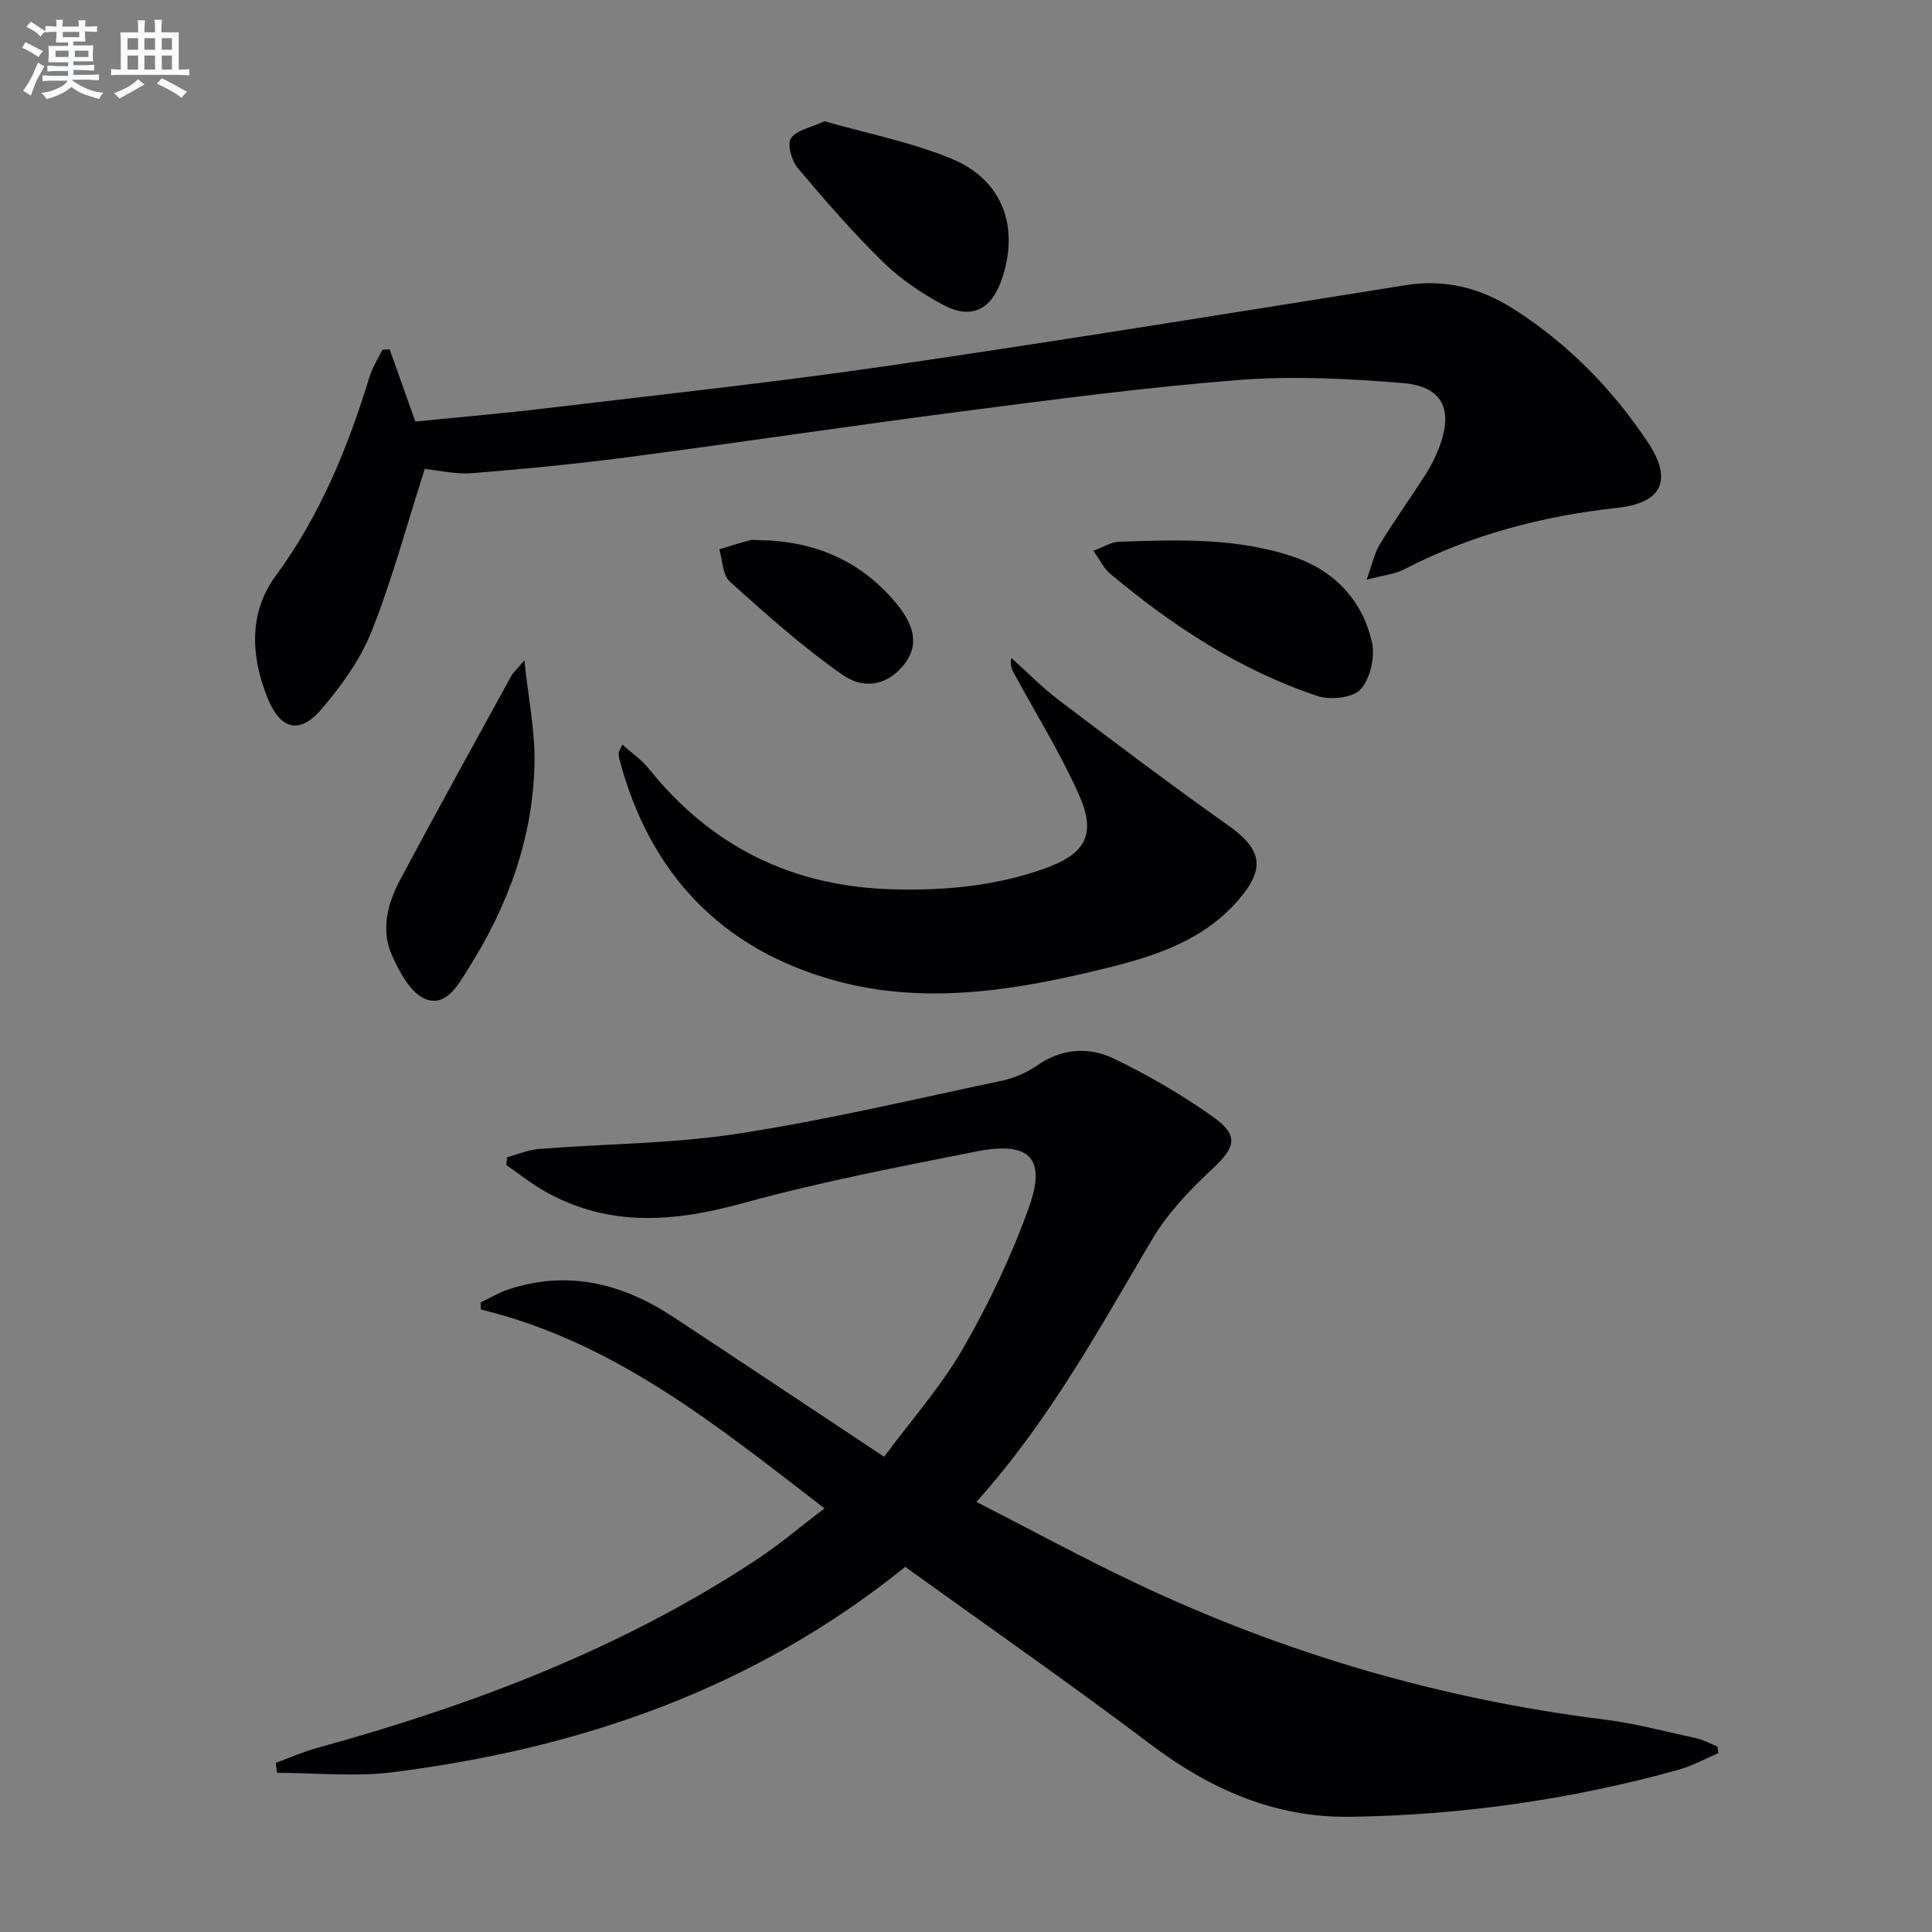
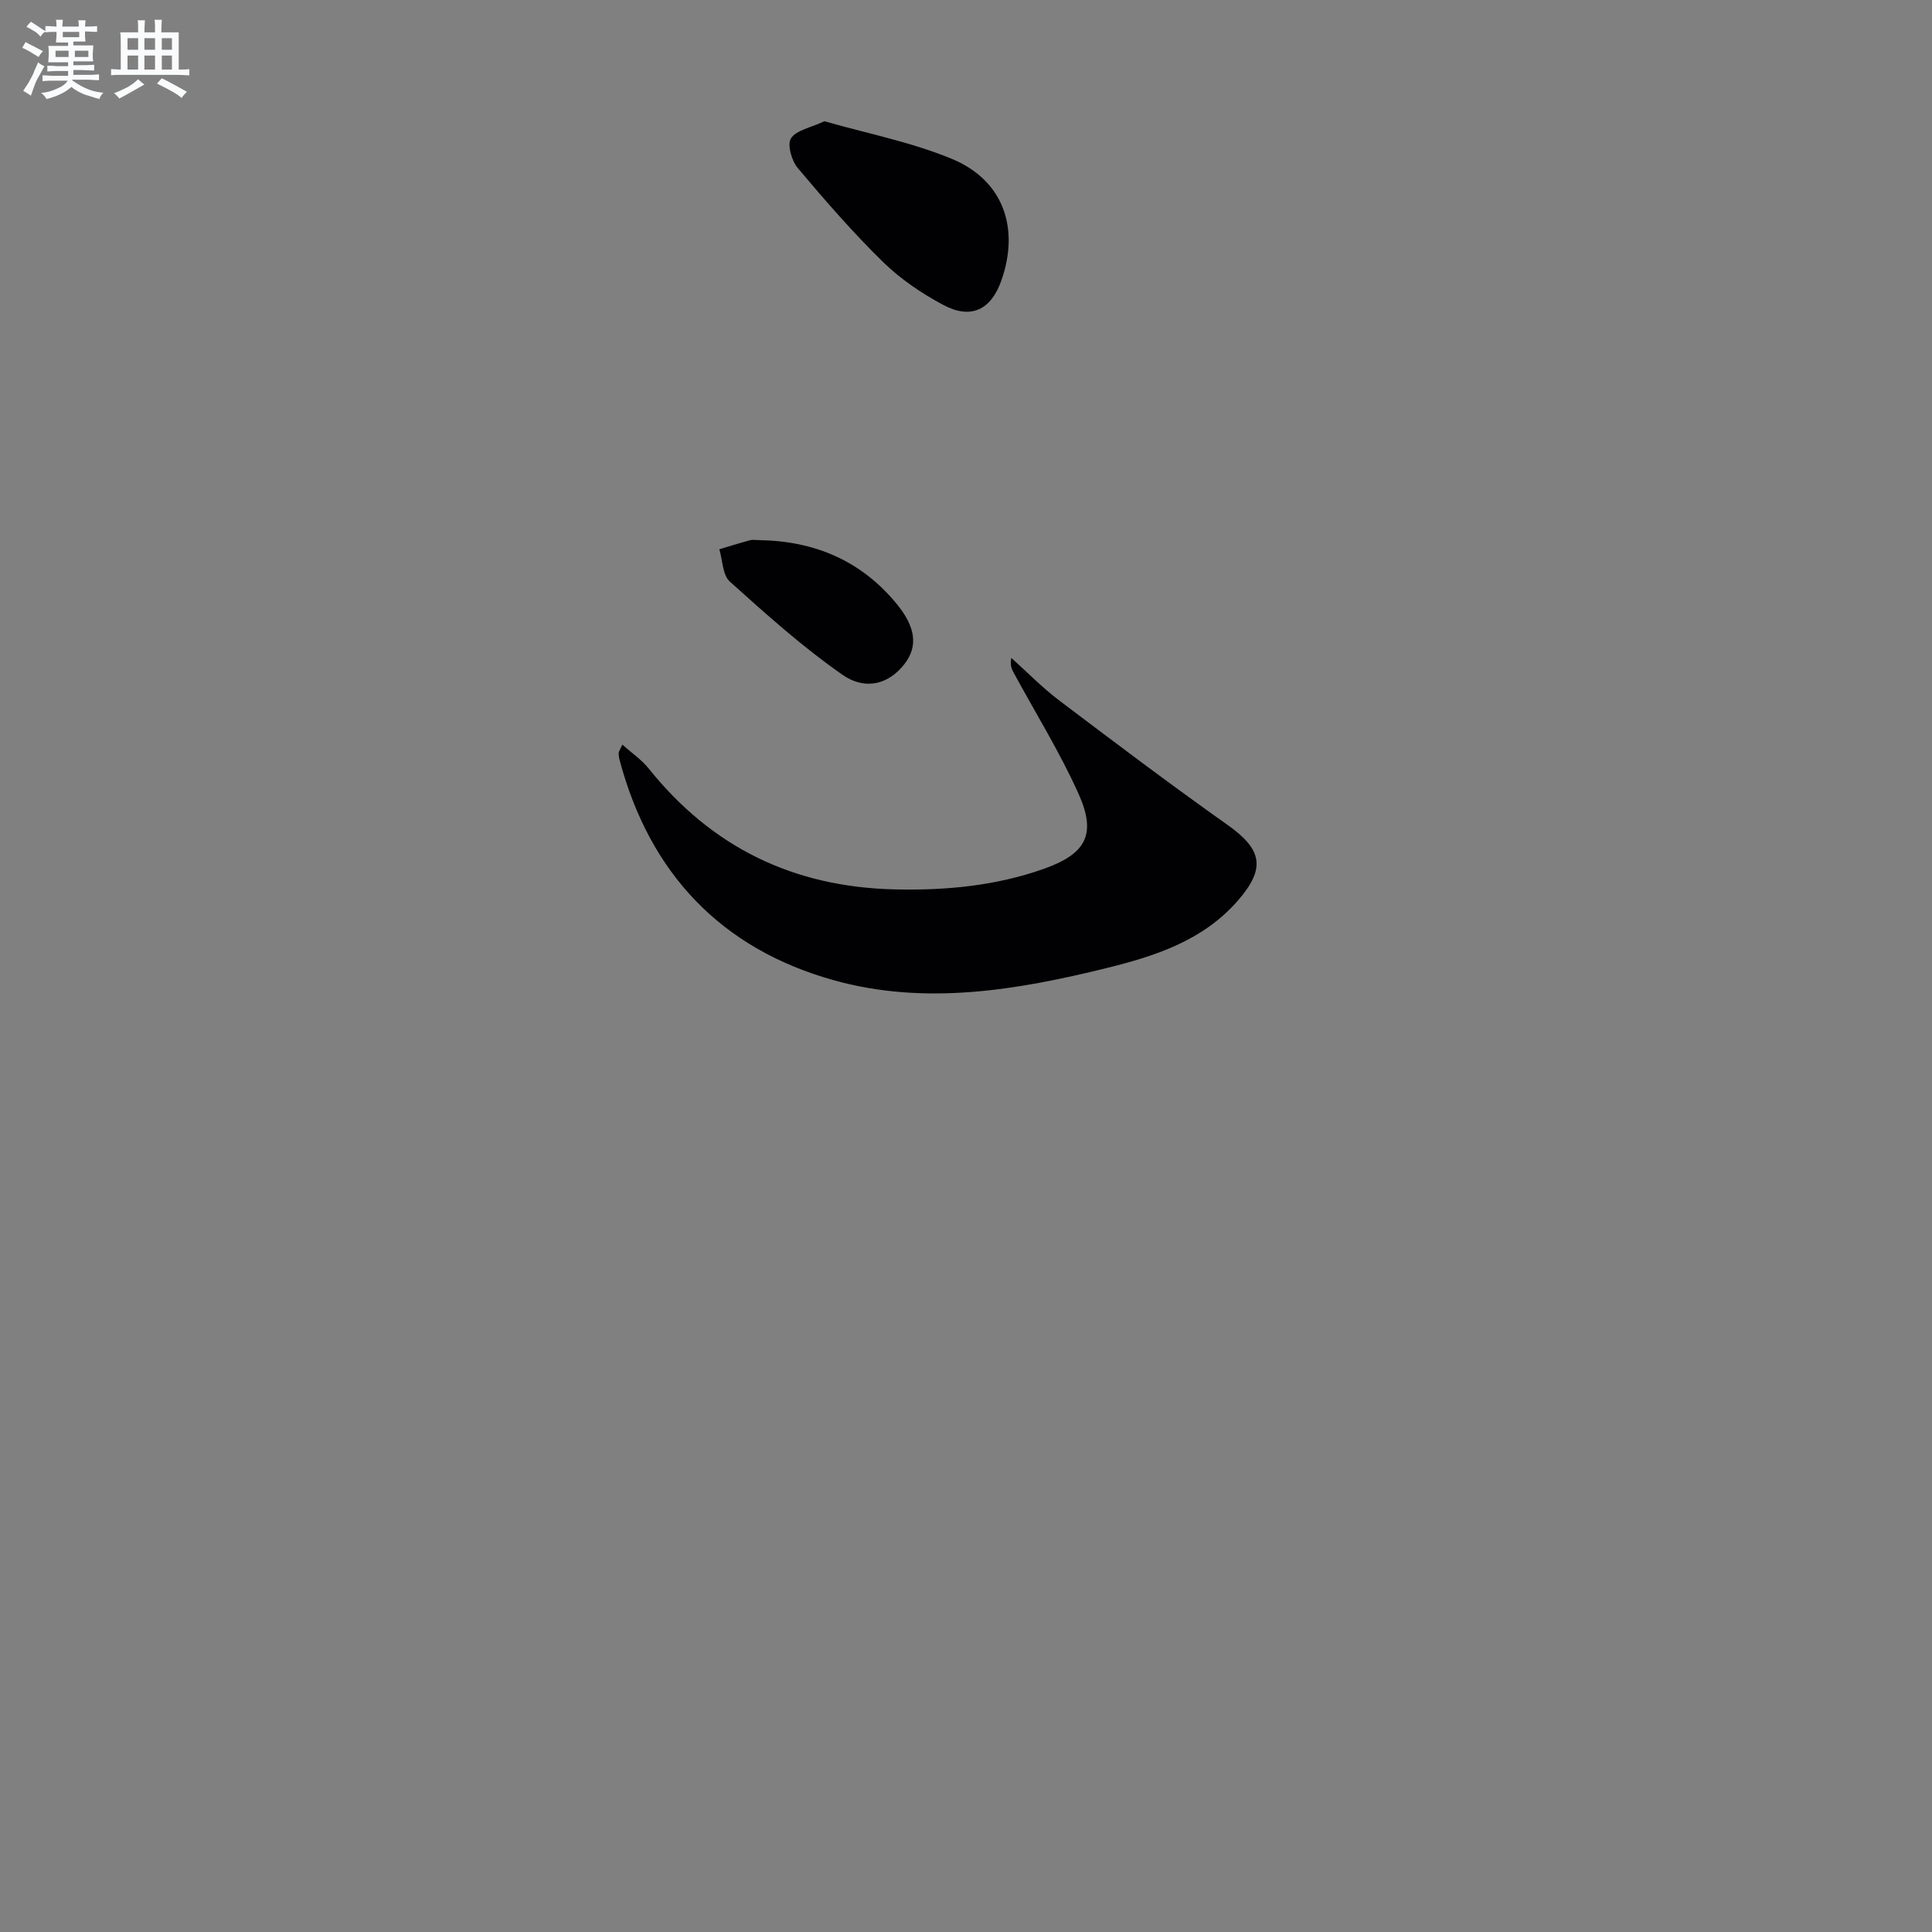
<svg xmlns="http://www.w3.org/2000/svg" enable-background="new 0 0 400 400" viewBox="0 0 400 400">
  <rect x="0" y="0" width="400" height="400" fill="#808080" stroke="none" />
  <g fill="#010103">
-     <path d="m187.41 324.4c-31.28 25.26-67.2 37.58-105.94 42.5-7.91 1.01-16.06.15-24.11.15-.09-.69-.18-1.38-.26-2.07 2.87-1.05 5.68-2.3 8.61-3.1 32.2-8.87 63.18-20.59 91.2-39.15 4.55-3.02 8.74-6.59 13.79-10.44-22.27-17.16-43.51-34.48-71.13-41.17-.03-.48-.05-.97-.08-1.45 1.91-.91 3.75-2.04 5.75-2.7 12.34-4.09 23.6-1.25 34.11 5.67 14.31 9.42 28.56 18.93 43.69 28.97 5.51-7.43 11.72-14.43 16.31-22.37 5.36-9.28 10.03-19.11 13.65-29.19 3.72-10.34.18-13.84-10.97-11.63-16.1 3.2-32.27 6.29-48.08 10.65-14.21 3.92-27.76 5.11-41.04-2.36-2.83-1.59-5.4-3.65-8.08-5.49.05-.54.09-1.08.14-1.63 2.21-.59 4.38-1.53 6.62-1.71 13.75-1.08 27.65-1.08 41.23-3.17 18.33-2.82 36.44-7.13 54.61-10.96 2.55-.54 5.15-1.66 7.29-3.15 5.21-3.64 10.85-3.9 16.11-1.33 7.11 3.47 14.05 7.48 20.47 12.08 5.31 3.8 4.44 6.24-.31 10.67-4.68 4.37-9.29 9.21-12.52 14.68-10.92 18.47-21.17 37.34-36.31 54.25 11.33 5.8 21.93 11.56 32.82 16.73 30.85 14.64 63.23 24.1 97.15 28.33 6.4.8 12.7 2.48 19.02 3.87 1.53.34 2.96 1.13 4.43 1.72.06.46.13.91.19 1.37-2.75 1.17-5.42 2.65-8.27 3.45-22.2 6.16-44.85 9.38-67.87 9.73-15.6.24-28.98-5.64-41.35-14.95-16.59-12.53-33.67-24.42-50.87-36.8z" />
-     <path d="m87.94 97.09c-3.7 11.54-6.71 22.8-10.98 33.56-2.33 5.87-6.26 11.34-10.41 16.19-4.54 5.3-8.52 4.19-11.14-2.29-3.51-8.68-3.93-17.7 1.65-25.29 9.24-12.56 14.94-26.55 19.44-41.23.6-1.96 1.76-3.74 2.66-5.61.5-.04 1.01-.07 1.51-.11 1.68 4.71 3.35 9.42 5.32 14.97 8.75-.88 17.97-1.66 27.14-2.76 23.57-2.82 47.19-5.35 70.67-8.77 35.79-5.21 71.5-11.02 107.23-16.71 8.19-1.31 15.52.59 22.32 4.92 11.26 7.17 20.43 16.53 27.81 27.59 5.18 7.78 3.06 12.57-6.34 13.6-15.53 1.7-30.32 5.58-44.22 12.78-1.8.93-4 1.12-7.65 2.08 1.21-3.36 1.63-5.55 2.72-7.32 3.05-4.95 6.43-9.7 9.58-14.6 1.07-1.67 1.96-3.49 2.67-5.33 3.06-7.95.79-12.79-7.56-13.46-11.23-.91-22.63-1.5-33.84-.63-19.03 1.48-37.99 4-56.94 6.45-23.05 2.98-46.03 6.44-69.07 9.47-10.85 1.43-21.76 2.49-32.67 3.37-3.4.29-6.89-.57-9.9-.87z" />
    <path d="m128.85 154.17c1.96 1.75 3.99 3.11 5.45 4.94 13.09 16.34 29.96 24.54 50.96 25.03 10.59.24 20.83-.73 30.78-4.23 8.83-3.11 11.04-7.16 7.25-15.59-3.87-8.61-8.9-16.7-13.41-25.02-.44-.81-.81-1.66-.49-3.08 3.28 2.94 6.38 6.13 9.88 8.78 11.53 8.72 23.07 17.43 34.87 25.78 7.18 5.08 8 8.97 2.12 15.71-7.17 8.21-16.97 11.42-27.05 13.91-18.69 4.62-37.7 7.83-56.61 2.54-23.27-6.5-38.08-22.1-44.32-45.59-.13-.47-.2-.98-.18-1.47.02-.31.25-.6.75-1.71z" />
-     <path d="m226.37 114.04c2.21-.82 3.69-1.82 5.21-1.87 12.26-.43 24.62-.88 36.4 3.17 8.33 2.86 14.11 8.99 16.06 17.61.69 3.03-.32 7.52-2.33 9.76-1.59 1.78-6.26 2.28-8.91 1.4-16.09-5.35-30.05-14.53-42.98-25.35-1.28-1.08-2.05-2.77-3.45-4.72z" />
-     <path d="m108.57 136.73c.84 8 2.22 14.66 2.09 21.28-.3 15.43-5.47 29.53-13.67 42.49-2.06 3.26-4.57 8.07-8.93 6.33-3.02-1.21-5.29-5.49-6.84-8.88-2.42-5.31-1.03-10.83 1.6-15.76 7.57-14.18 15.36-28.25 23.09-42.34.38-.67 1.02-1.2 2.66-3.12z" />
    <path d="m170.69 25.1c8.7 2.5 17.87 4.28 26.35 7.78 10.64 4.39 14.12 14.26 10.29 25.17-2.13 6.08-6.27 8.15-12 5.1-4.48-2.38-8.86-5.35-12.48-8.88-6.26-6.12-12.04-12.77-17.68-19.48-1.27-1.51-2.23-4.87-1.41-6.14 1.09-1.7 4.06-2.2 6.93-3.55z" />
    <path d="m157.26 111.83c11.39.19 20.99 4.23 28.34 13.14 4 4.85 4.52 8.86 1.62 12.56-3.14 4.01-7.92 5.58-12.88 2.12-8.22-5.74-15.75-12.51-23.23-19.23-1.51-1.36-1.5-4.42-2.18-6.7 2.11-.63 4.22-1.3 6.35-1.87.61-.16 1.31-.02 1.98-.02z" />
  </g>
  <path d="m6.8 9.5c.6.3 1.3.7 2.1 1.1-.4.4-.7.8-.9 1.2-.7-.4-1.3-.8-1.8-1.1s-1.1-.6-1.6-.8c.2-.4.5-.8.7-1.2.4.2.8.5 1.5.8zm.9 6.9c-.3.6-.5 1.1-.7 1.7s-.4 1.1-.6 1.7c-.6-.4-1.1-.7-1.6-1 .7-1 1.2-1.8 1.5-2.4.3-.5.6-1.1.8-1.7.3-.6.5-1.2.8-1.8.3.3.8.6 1.3.8-.7 1.3-1.2 2.2-1.5 2.7zm.1-11c.4.3 1 .7 1.7 1.1-.5.2-.8.6-1.1 1.1-.5-.6-1-1-1.4-1.2s-.9-.6-1.5-.8c.2-.4.5-.7.9-1.1.5.3.9.6 1.4.9zm10.5 13.1c1 .4 2 .6 3.1.7-.4.4-.7.8-.8 1.3-.9-.2-1.9-.6-3-.9-1-.4-2-.9-2.8-1.6-.5.4-1.1.9-1.9 1.3s-1.9.9-3.3 1.2c-.1-.3-.5-.8-1.1-1.3 1 0 2.1-.3 3.2-.8 1.2-.5 1.9-1 2.3-1.7h-3.2c-.4 0-1 0-2 .1v-1.2c1 0 1.7.1 2 .1h3.3v-1h-2.3c-.2 0-.9 0-2 .1v-1.2c1.2 0 1.9.1 2 .1h2.3v-.8h-4.1c0-.7.1-1.2.1-1.6 0-.5 0-1.1-.1-1.8h4.1v-.7h-2.5c0-.6.1-1.1.1-1.6v-.6h-.5c-.4 0-1 0-1.8.1v-1.3c1.2 0 1.9.1 2.1.1h.2c0-.3 0-.8-.1-1.4h1.4c0 .6-.1 1-.1 1.4h3.4c0-.4 0-.8-.1-1.3h1.5c0 .4-.1.9-.1 1.3.7 0 1.5 0 2.5-.1v1.2c-1 0-1.8-.1-2.5-.1v.6c0 .3 0 .8.1 1.5h-2.5v.8h4.1c0 .8-.1 1.3-.1 1.8s0 1 .1 1.5h-4.1v.8h1.4c.8 0 1.8 0 2.9-.1v1.2c-1 0-1.9-.1-2.8-.1h-1.5v1h3.2c.3 0 1 0 2.1-.1v1.2c-1.1 0-1.8-.1-2.1-.1h-3.4l-.1.1c1.4 1 2.4 1.5 3.4 1.9zm-4.1-6.7v-1.3h-2.7v1.3zm2.2-4.1v-1.1h-3.4v1.1zm1.9 4.1v-1.3h-2.8v1.3z" fill="#fafbfc" />
  <path d="m37 6.7v2.3 5.4c1 0 1.8 0 2.2-.1v1.3c-.6 0-1.5-.1-2.5-.1h-11.9c-.7 0-1.3 0-1.8.1v-1.3c.5 0 1.1.1 2 .1v-5.2c0-1 0-1.8-.1-2.5h3.7c0-1.3 0-2.1-.1-2.5h1.5c0 .4-.1 1.3-.1 2.5h2.2c0-1.2 0-2.1-.1-2.6h1.5c0 .4-.1 1.3-.1 2.6zm-12.3 13.7c-.3-.4-.7-.8-1.1-1.1 1.1-.4 2.1-.9 2.9-1.3.8-.5 1.5-1 2.1-1.6.4.4.9.8 1.3 1.1-2.5 1.4-4.2 2.4-5.2 2.9zm3.9-10.1v-2.4h-2.2v2.4zm0 4.1v-2.9h-2.2v2.9zm3.5-4.1v-2.4h-2.2v2.4zm0 4.1v-2.9h-2.2v2.9zm.4 2.9 1-1.1c.6.3 1.4.7 2.5 1.3s2 1.1 2.7 1.5c-.4.4-.8.8-1.1 1.3-.8-.8-2.5-1.7-5.1-3zm3.1-7v-2.4h-2.1v2.4zm0 4.1v-2.9h-2.1v2.9z" fill="#fafbfc" />
</svg>